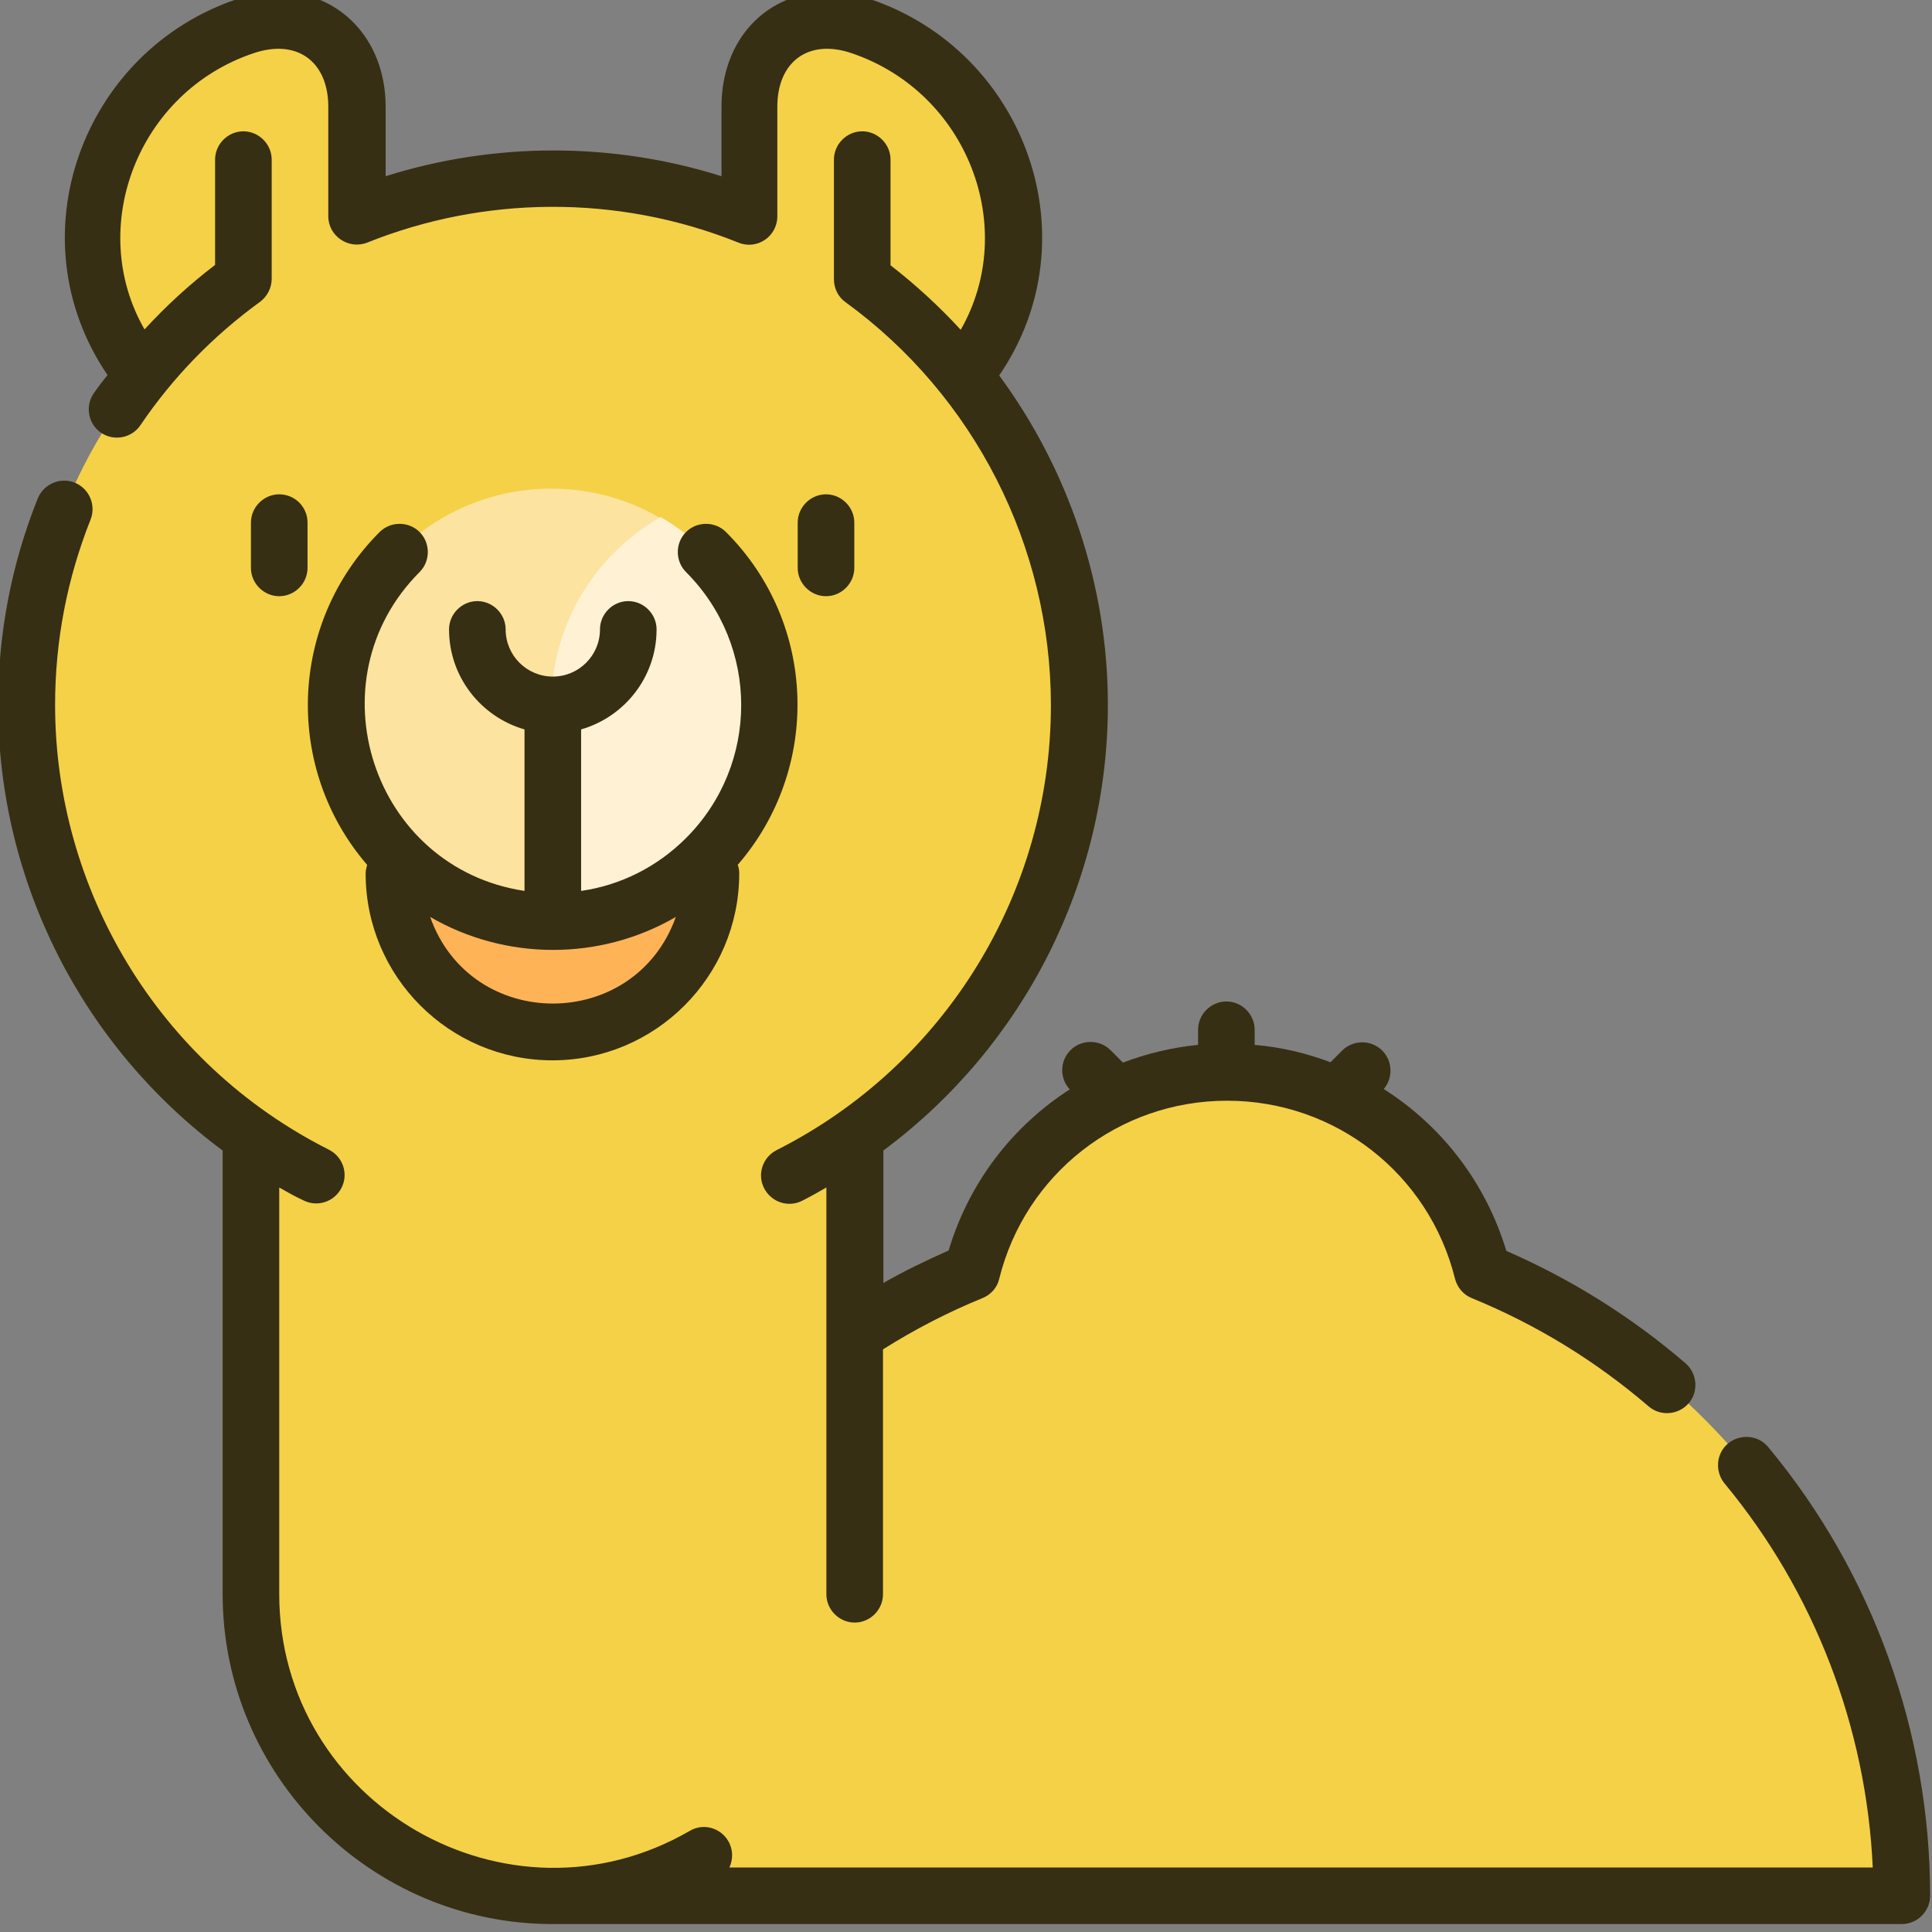
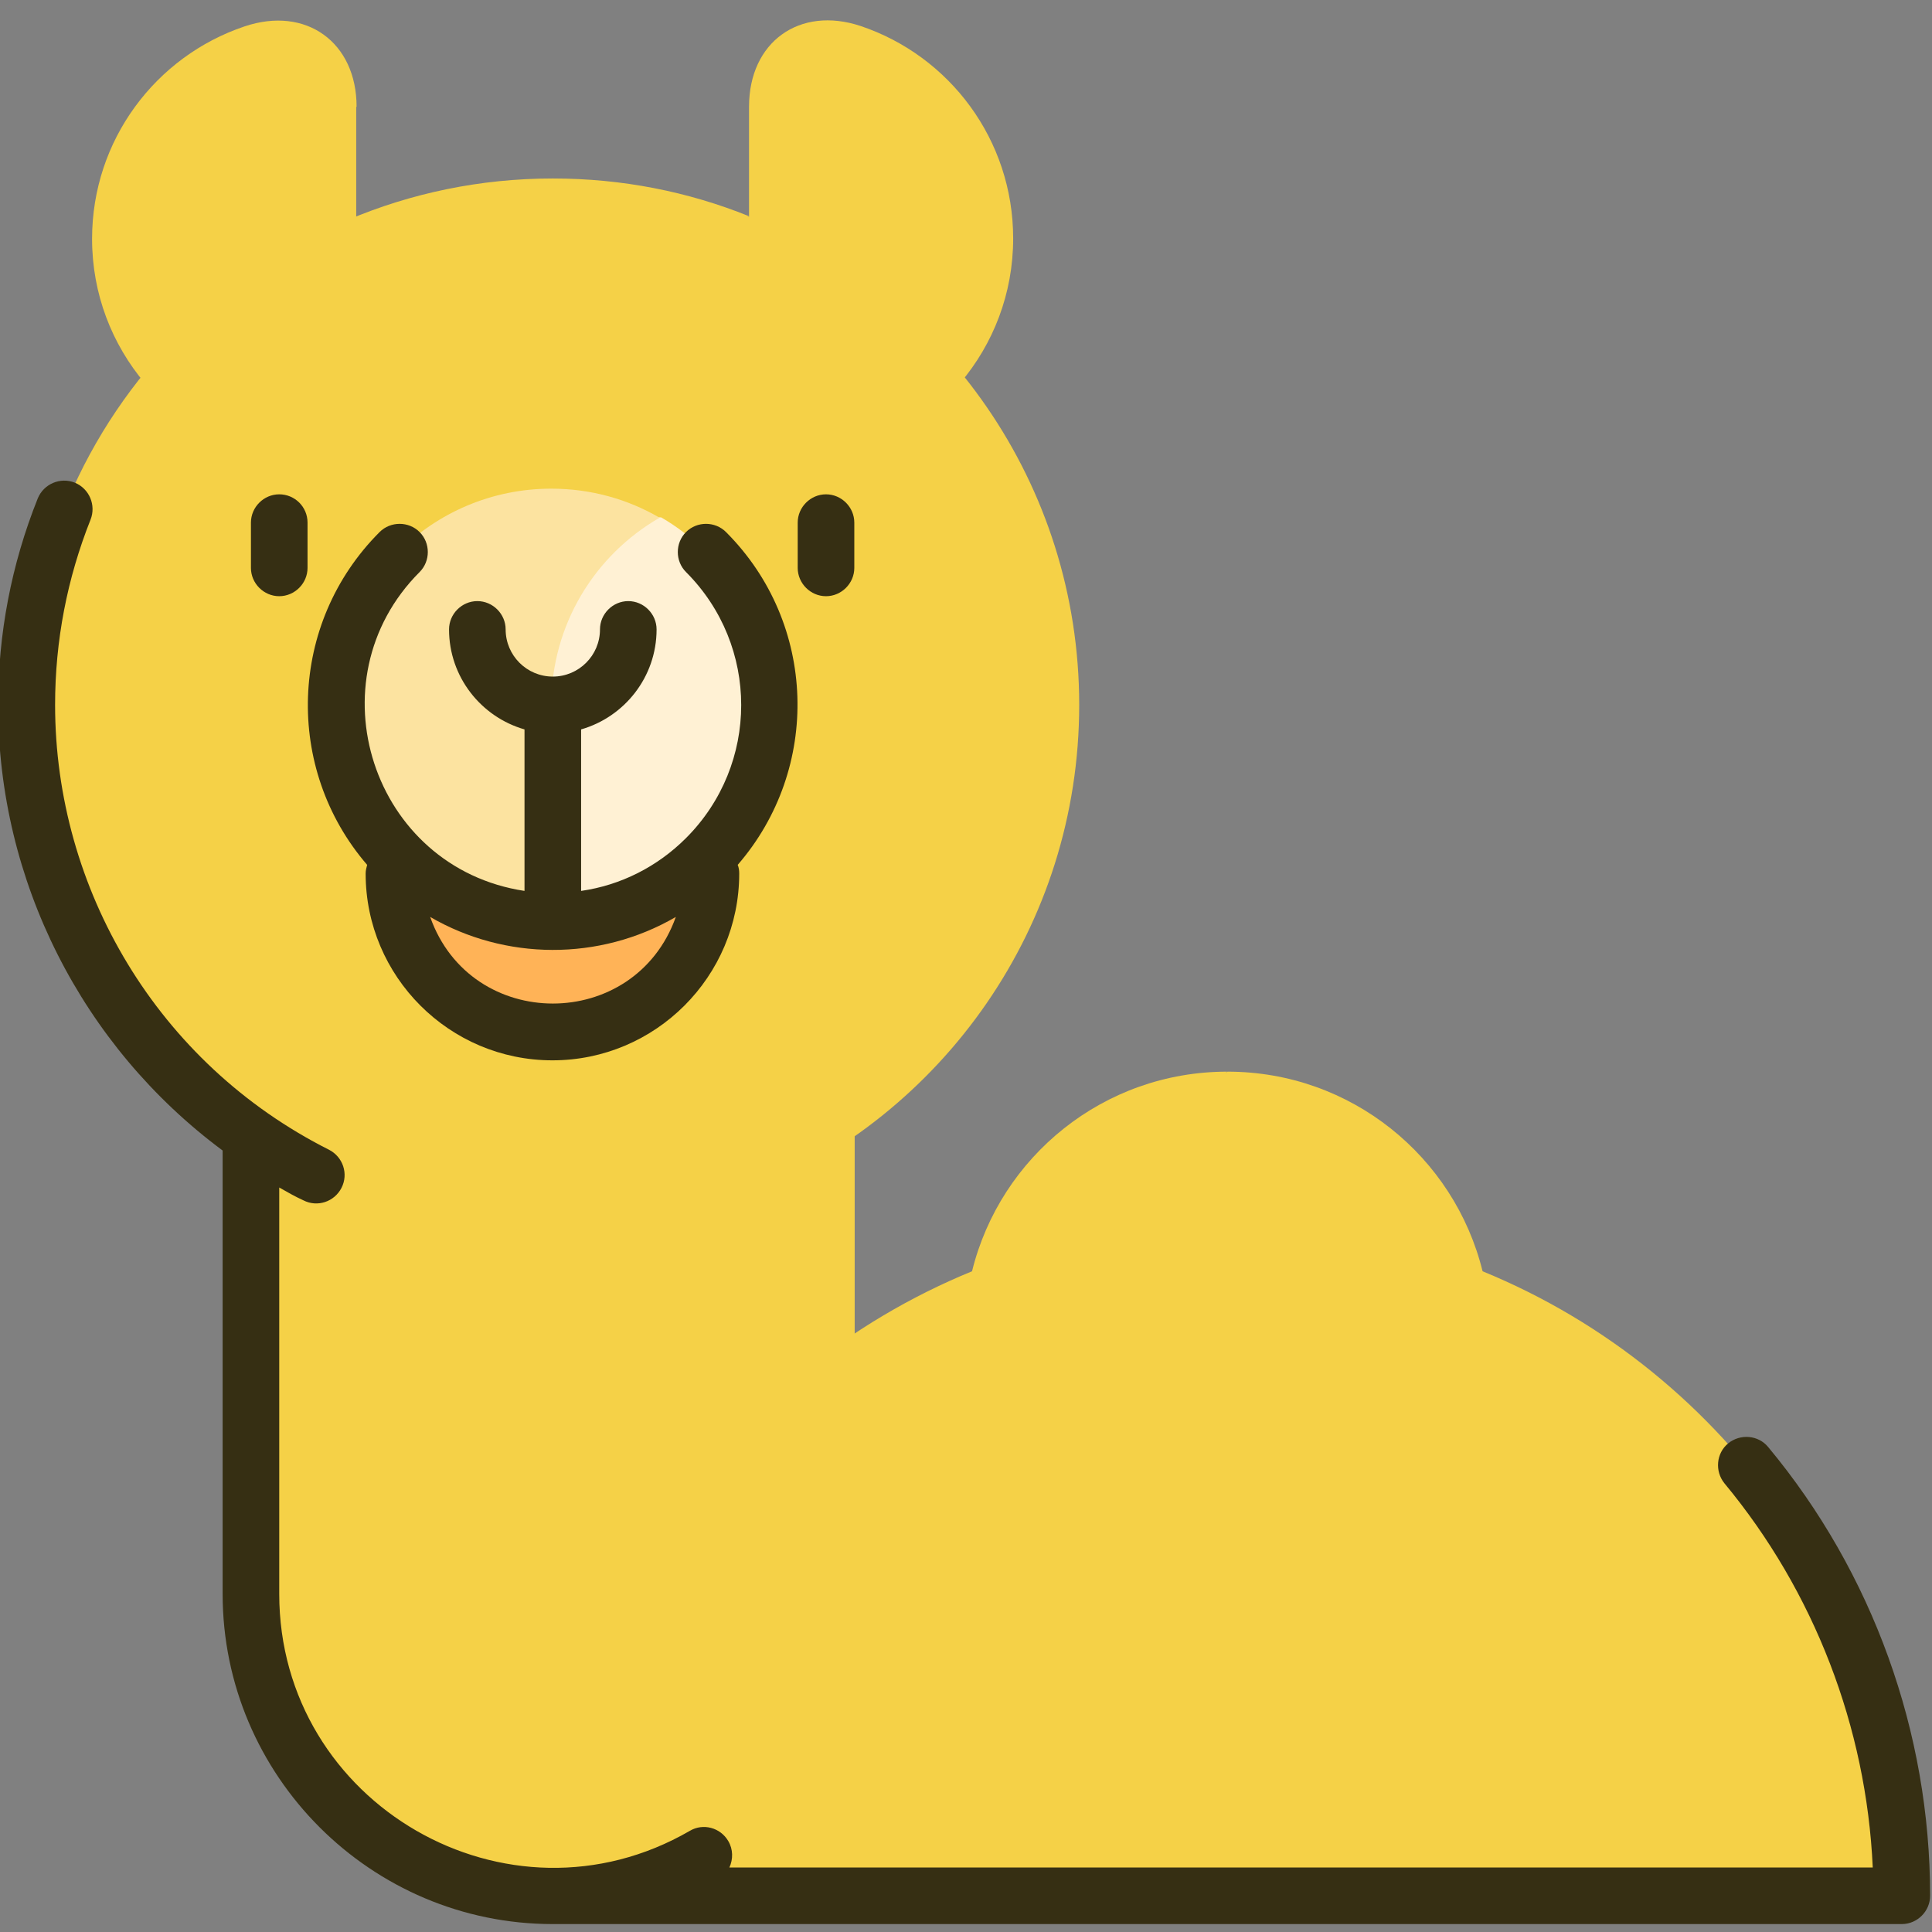
<svg xmlns="http://www.w3.org/2000/svg" version="1.1" id="Capa_1" x="0px" y="0px" viewBox="0 0 512 512" style="enable-background:new 0 0 512 512;" xml:space="preserve">
  <rect x="0" y="0" width="512" height="512" fill="#808080" stroke="none" />
  <style type="text/css">
	.st0{fill:#F5D147;}
	.st1{fill:#FFB357;}
	.st2{fill:#FFF1D4;}
	.st3{fill:#FCE3A0;}
	.st4{fill:#362F13;}
</style>
  <g>
    <path class="st0" d="M392.9,336.9c-7.5-30.4-34.9-52.9-67.6-52.9l-53.6,35.5v182.9h53.6H504C504,427.7,458.1,363.6,392.9,336.9   L392.9,336.9z" />
    <path class="st0" d="M325.2,284c-32.7,0-60.1,22.5-67.6,52.9c-65.2,26.7-111.1,90.7-111.1,165.5h178.8   C264.9,442.1,264.9,344.3,325.2,284z" />
  </g>
  <g>
    <path class="st0" d="M126.5,266.3v225.4h60c23.9-13.8,40-39.7,40-69.3V266.3L126.5,266.3z" />
    <path class="st0" d="M146.5,422.4V266.3h-80v156.1c0,44.2,35.8,80,80,80c14.6,0,28.2-3.9,40-10.7   C162.6,477.9,146.5,452,146.5,422.4z" />
  </g>
  <g>
    <path class="st0" d="M94.5,28.3C94.5,11.2,81.1,1.5,64.8,7c-23.5,7.9-40.4,30.1-40.4,56.3c0,29.2,21.1,53.4,48.8,58.4h21.2V28.3z" />
    <path class="st0" d="M198.5,28.3c0-17.2,13.4-26.8,29.6-21.4c23.5,7.9,40.4,30.1,40.4,56.3c0,29.2-21.1,53.4-48.8,58.4h-21.2V28.3z   " />
  </g>
  <g>
    <path class="st0" d="M198.5,57.4h-40L71,186.8l87.5,129.5h40c51.3-20.6,87.5-70.8,87.5-129.5C286,128.2,249.8,78,198.5,57.4z" />
    <path class="st0" d="M111,186.8c0-58.7,36.2-108.9,87.5-129.5c-16.1-6.5-33.6-10-52-10C69.5,47.3,7,109.8,7,186.8   c0,77,62.5,139.5,139.5,139.5c18.4,0,35.9-3.6,52-10C147.2,295.7,111,245.5,111,186.8L111,186.8z" />
  </g>
  <g>
    <circle class="st1" cx="146.5" cy="231.5" r="42" />
    <g>
      <path class="st2" d="M203.9,186.8c0-21.2-11.5-39.7-28.7-49.7h-43.4v84.3l22.2,22.2C182.1,240,203.9,216,203.9,186.8L203.9,186.8z    " />
      <path class="st3" d="M174.8,137.2c-8.4-4.9-18.2-7.7-28.7-7.7c-31.7,0-57.4,25.7-57.4,57.4c0,29.1,21.7,53.2,49.9,56.8l7.5-7.5    v-49.4C146.1,165.6,157.6,147.1,174.8,137.2L174.8,137.2z" />
    </g>
  </g>
  <g>
    <path class="st4" d="M192.4,141c-2.9-2.9-7.7-2.9-10.6,0c-2.9,2.9-2.9,7.7,0,10.6c19.5,19.5,19.5,51,0,70.5   c-7.6,7.6-17.3,12.5-27.8,14v-42.8c11.5-3.3,20-13.9,20-26.5c0-4.1-3.4-7.5-7.5-7.5s-7.5,3.4-7.5,7.5c0,6.9-5.6,12.5-12.5,12.5   s-12.5-5.6-12.5-12.5c0-4.1-3.4-7.5-7.5-7.5s-7.5,3.4-7.5,7.5c0,12.6,8.5,23.2,20,26.5v42.8c-40.4-6.1-56.5-55.8-27.8-84.5   c2.9-2.9,2.9-7.7,0-10.6s-7.7-2.9-10.6,0c-24.2,24.2-25.3,62.7-3.3,88.2c-0.2,0.7-0.4,1.5-0.4,2.3c0,27.3,22.2,49.5,49.5,49.5   s49.5-22.2,49.5-49.5c0-0.8-0.1-1.6-0.4-2.3C217.6,203.7,216.6,165.2,192.4,141L192.4,141z M114,243c19.8,11.5,44.8,11.8,65.1,0   C168.2,273.6,124.8,273.6,114,243z" />
    <path class="st4" d="M74,131c-4.1,0-7.5,3.4-7.5,7.5v12c0,4.1,3.4,7.5,7.5,7.5s7.5-3.4,7.5-7.5v-12C81.5,134.3,78.1,131,74,131z" />
    <path class="st4" d="M226.4,150.5v-12c0-4.1-3.4-7.5-7.5-7.5s-7.5,3.4-7.5,7.5v12c0,4.1,3.4,7.5,7.5,7.5S226.4,154.6,226.4,150.5z" />
-     <path class="st4" d="M24.8,104.3c-2.3,3.4-1.4,8.1,2,10.4c3.4,2.3,8.1,1.4,10.4-2c8.6-12.7,19.3-23.7,31.7-32.7   c1.9-1.4,3.1-3.7,3.1-6.1V42.3c0-4.1-3.4-7.5-7.5-7.5S57,38.2,57,42.3v27.9C50.2,75.4,44,81.1,38.3,87.3   c-15.5-27-1.8-62.9,28.9-73.2C78.7,10.2,87,16.3,87,28.3v29c0,5.3,5.4,8.9,10.3,7c30.6-12.3,66.1-13,98.4,0c4.9,2,10.3-1.6,10.3-7   v-29c0-12,8.3-18.1,19.7-14.2c30.7,10.4,44.4,46.2,28.9,73.3c-5.7-6.2-11.9-11.9-18.6-17.1V42.3c0-4.1-3.4-7.5-7.5-7.5   s-7.5,3.4-7.5,7.5V74c0,2.4,1.1,4.7,3.1,6.1c34.1,24.8,54.4,64.7,54.4,106.8c0,49.5-27.9,95.3-72.7,117.9   c-3.7,1.9-5.2,6.4-3.3,10.1c1.9,3.7,6.4,5.2,10.1,3.3c2.2-1.1,4.3-2.3,6.4-3.5v107.8c0,4.1,3.4,7.5,7.5,7.5s7.5-3.4,7.5-7.5v-64.9   c8.4-5.3,17.3-9.9,26.4-13.6c2.2-0.9,3.9-2.8,4.4-5.1c6.9-27.8,31.7-47.2,60.4-47.2s53.5,19.4,60.4,47.2c0.6,2.3,2.2,4.2,4.4,5.1   c17.1,7,32.8,16.6,46.9,28.7c3.1,2.7,7.9,2.3,10.6-0.8c2.7-3.1,2.3-7.9-0.8-10.6c-14.3-12.3-30.3-22.3-47.5-29.8   c-5.5-18.2-17.2-33.2-32.5-42.9c2.5-2.9,2.4-7.4-0.4-10.2c-2.9-2.9-7.7-2.9-10.6,0l-3.1,3.1c-6.4-2.4-13.1-4-20.1-4.6v-4   c0-4.1-3.4-7.5-7.5-7.5s-7.5,3.4-7.5,7.5v4c-6.9,0.7-13.6,2.3-19.9,4.7l-3.3-3.3c-2.9-2.9-7.7-2.9-10.6,0   c-2.9,2.9-2.9,7.5-0.2,10.4c-15.1,9.7-26.7,24.6-32.1,42.7c-5.9,2.6-11.7,5.4-17.3,8.6v-35.1c37.3-27.7,59.5-71.5,59.5-118.1   c0-31.7-10.4-62.3-28.8-87.3c24.9-36.4,6.9-85.8-34.1-99.7c-3.9-1.3-7.7-1.9-11.4-1.9c-15.9,0-28.1,12.3-28.1,30.4v18.4   c-28.8-9.1-60.2-9.1-89,0V28.3c0-18.1-12.5-30.4-28-30.4c-3.7,0-7.5,0.6-11.5,1.9c-40.8,13.8-59.1,63-34.2,99.6   C27.1,101.1,25.9,102.7,24.8,104.3L24.8,104.3z" />
    <path class="st4" d="M468.6,383.5c-2.6-3.2-7.4-3.6-10.6-1c-3.2,2.6-3.6,7.4-1,10.6c23.8,28.7,37.6,64.6,39.3,101.8H193.3   c1-2.2,1-4.8-0.3-7c-2.1-3.6-6.7-4.8-10.2-2.7C134.6,513.1,74,478.1,74,422.4V314.7c2.1,1.2,4.2,2.4,6.4,3.4   c3.7,1.9,8.2,0.4,10.1-3.3c1.9-3.7,0.4-8.2-3.3-10.1c-45.5-22.9-72.6-69.2-72.6-117.9c0-17,3.2-33.5,9.4-49.1   c1.5-3.8-0.3-8.2-4.2-9.8c-3.8-1.5-8.2,0.3-9.8,4.2C3,149.6-0.5,168-0.5,186.8c0,46.6,22.2,90.4,59.5,118.1v117.5   c0,48.2,39.3,87.5,87.5,87.5H504c4.1,0,7.5-3.4,7.5-7.5C511.5,459.1,496.3,416.8,468.6,383.5L468.6,383.5z" />
  </g>
</svg>